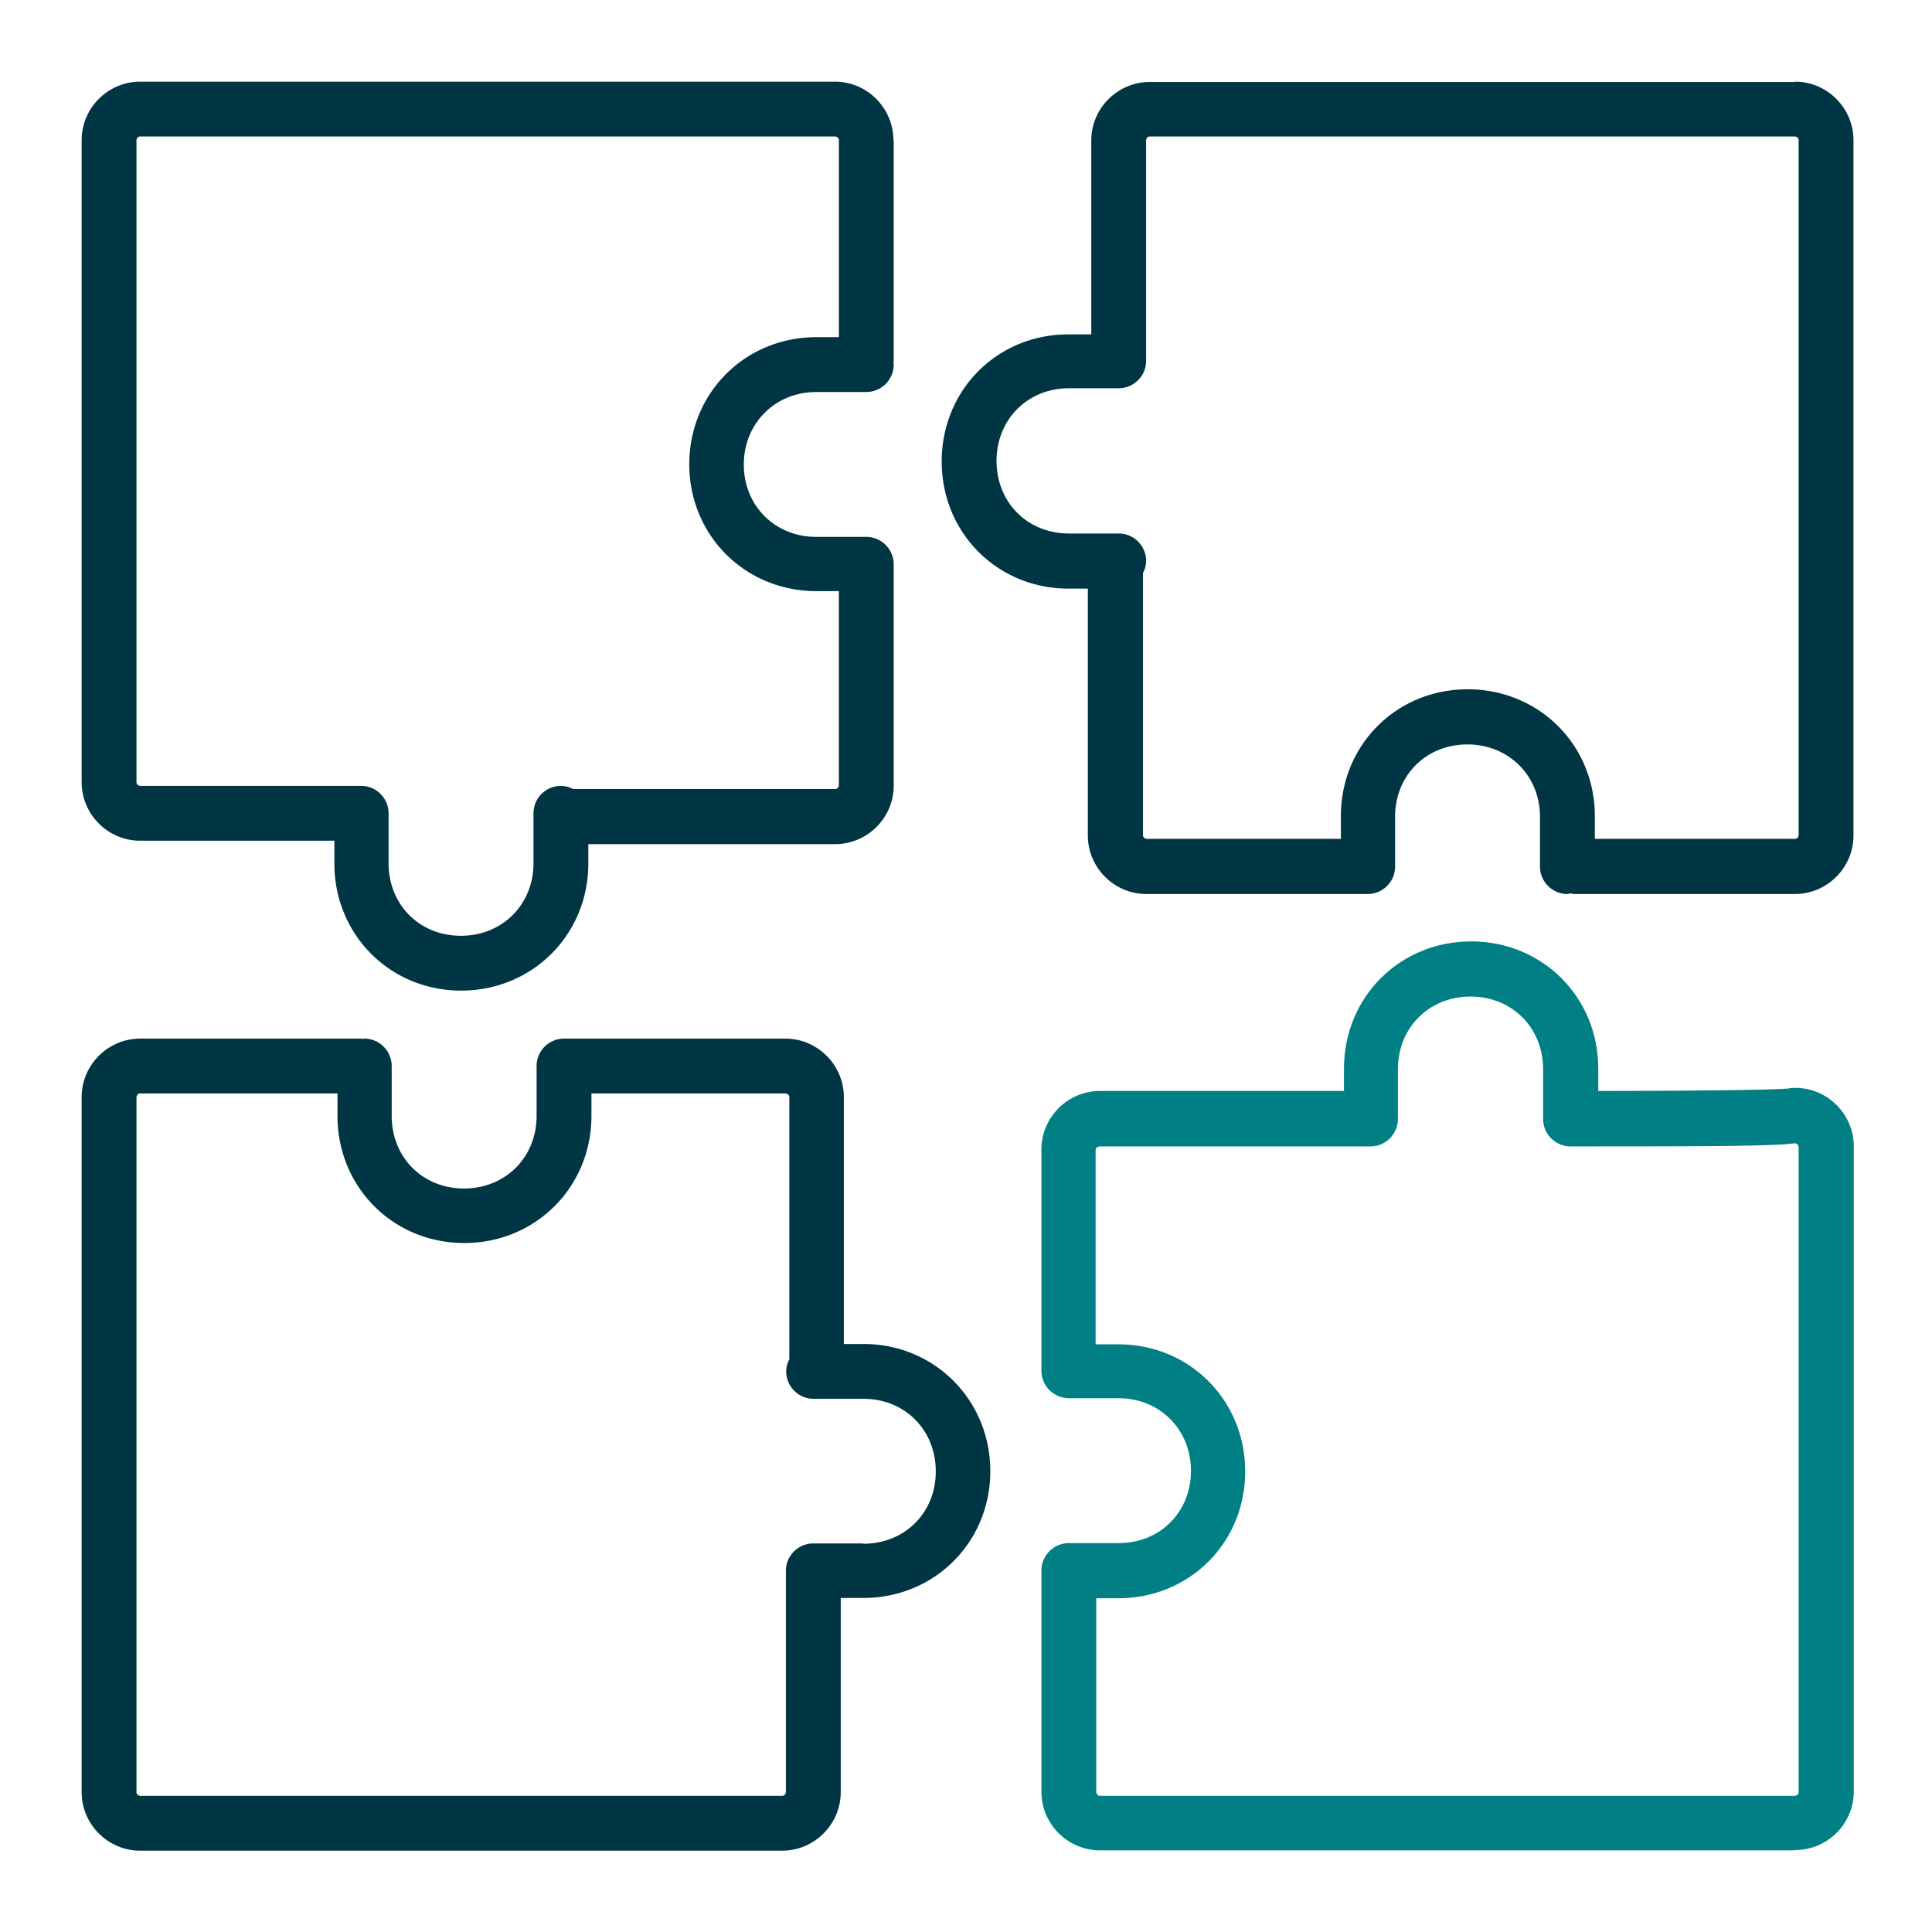
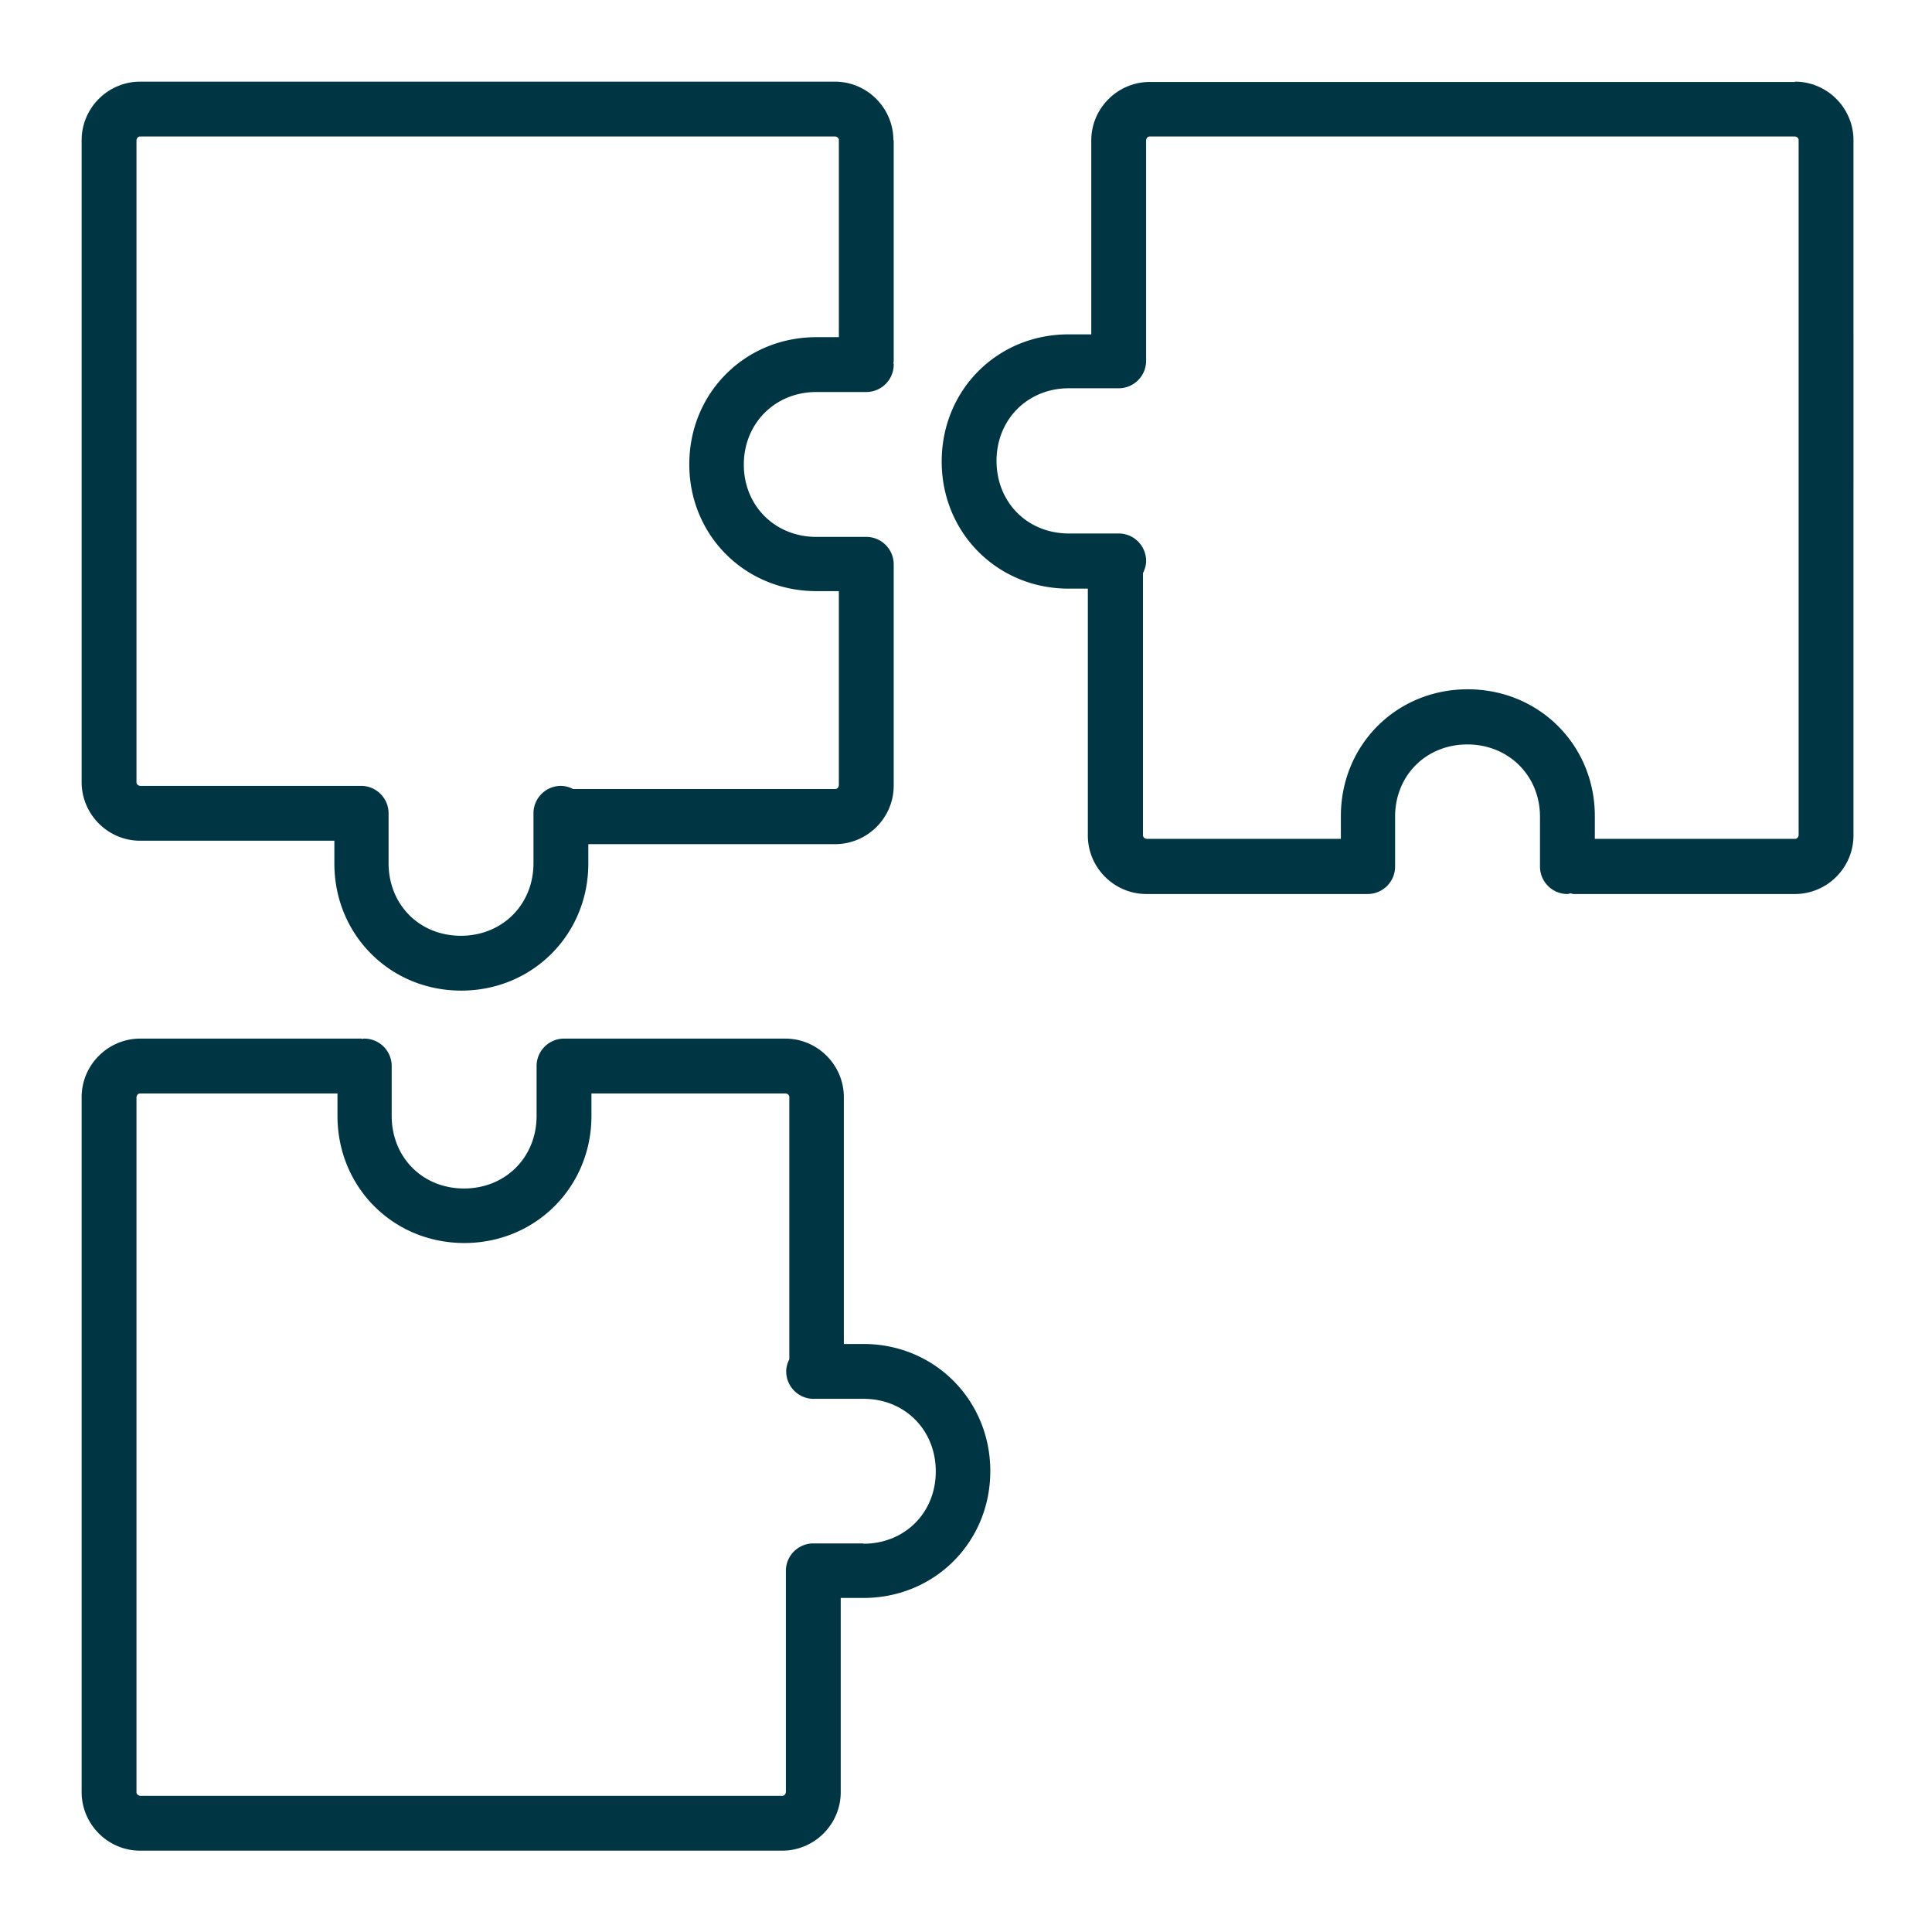
<svg xmlns="http://www.w3.org/2000/svg" viewBox="0 0 62 62">
-   <path fill="#008084" d="M57.6 59.38H35.3c-1.03 0-1.88-.84-1.88-1.88v-7.1c0-.48.39-.88.88-.88h1.6c1.33 0 2.32-1 2.32-2.32s-1-2.33-2.32-2.33h-1.6c-.48 0-.88-.39-.88-.88v-7.1c0-1.03.84-1.88 1.88-1.88h7.83v-.72c0-2.29 1.79-4.08 4.08-4.08s4.08 1.79 4.08 4.08v.72c2.78 0 5.63-.03 6.12-.08.07-.02.13-.02.2-.02 1.03 0 1.88.84 1.88 1.88v20.7c0 1.03-.84 1.88-1.88 1.88Zm-22.42-8.1v6.23s.01.12.12.12h22.3s.12-.01.12-.12v-20.7s-.01-.12-.12-.12c-.72.09-2.46.1-7.2.1-.48 0-.88-.39-.88-.88v-1.6c0-1.33-1-2.33-2.33-2.33s-2.33 1-2.33 2.33v1.6c0 .48-.39.88-.88.88h-8.7s-.12.01-.12.12v6.23h.73c2.28 0 4.07 1.79 4.07 4.08s-1.79 4.07-4.07 4.07h-.73Z" />
  <path fill="#003643" d="M27.7 43.13h-.62v-7.92c0-1.03-.84-1.88-1.88-1.88h-7.1c-.48 0-.88.39-.88.88v1.6c0 1.33-1 2.33-2.33 2.33s-2.32-1-2.32-2.33v-1.6c0-.48-.39-.88-.88-.88-.02 0-.03 0-.05.01-.02 0-.03-.01-.05-.01H4.5c-1.03 0-1.88.84-1.88 1.88v22.3c0 1.03.84 1.88 1.88 1.88h20.6c1.03 0 1.88-.84 1.88-1.88v-6.23h.73c2.28 0 4.07-1.79 4.07-4.07s-1.79-4.08-4.07-4.08Zm0 6.4h-1.6c-.48 0-.88.39-.88.88v7.1s-.01.12-.12.12H4.5s-.12-.01-.12-.12v-22.3s.01-.12.12-.12h6.33v.72c0 2.29 1.79 4.08 4.07 4.08s4.08-1.79 4.08-4.08v-.72h6.23s.12.01.12.12v8.41c-.06.12-.1.25-.1.39 0 .48.39.88.88.88h1.6c1.33 0 2.32 1 2.32 2.33s-1 2.32-2.32 2.32ZM28.67 4.5c0-1.03-.84-1.88-1.88-1.88H4.5c-1.03 0-1.88.84-1.88 1.88v20.6c0 1.03.84 1.88 1.88 1.88h6.23v.73c0 2.29 1.79 4.08 4.07 4.08s4.08-1.79 4.08-4.08v-.62h7.92c1.03 0 1.88-.84 1.88-1.88v-7.1c0-.48-.39-.88-.88-.88h-1.6c-1.33 0-2.33-1-2.33-2.32s1-2.33 2.33-2.33h1.6c.48 0 .88-.39.88-.88 0-.02 0-.03-.01-.05 0-.02.01-.03.01-.05V4.5Zm-6.55 10.4c0 2.28 1.79 4.07 4.08 4.07h.72v6.23s-.01.12-.12.12h-8.41a.868.868 0 0 0-.39-.1c-.48 0-.88.39-.88.88v1.6c0 1.33-1 2.33-2.33 2.33s-2.32-1-2.32-2.33v-1.6c0-.48-.39-.88-.88-.88H4.5s-.12-.01-.12-.12V4.5s.01-.12.12-.12h22.3s.12.01.12.12v6.32h-.72c-2.29 0-4.08 1.79-4.08 4.08ZM57.6 2.63H36.9c-1.03 0-1.88.84-1.88 1.88v6.22h-.73c-2.29 0-4.07 1.79-4.07 4.08s1.79 4.08 4.07 4.08h.62v7.92c0 1.03.84 1.88 1.88 1.88h7.1c.48 0 .88-.39.88-.88v-1.6c0-1.33 1-2.32 2.32-2.32s2.33 1 2.33 2.32v1.6c0 .48.39.88.88.88.04 0 .07-.02.1-.02s.06.02.1.02h7.1c1.03 0 1.88-.84 1.88-1.88V4.5c0-1.03-.84-1.88-1.88-1.88Zm.12 24.17s-.01.12-.12.12h-6.42v-.73c0-2.28-1.79-4.07-4.08-4.07s-4.07 1.79-4.07 4.07v.73H36.8s-.12-.01-.12-.12v-8.41c.06-.12.1-.25.1-.39 0-.48-.39-.88-.88-.88h-1.6c-1.33 0-2.32-1-2.32-2.33s1-2.33 2.32-2.33h1.6c.48 0 .88-.39.88-.88V4.5s.01-.12.12-.12h20.7s.12.01.12.12v22.3Z" />
</svg>